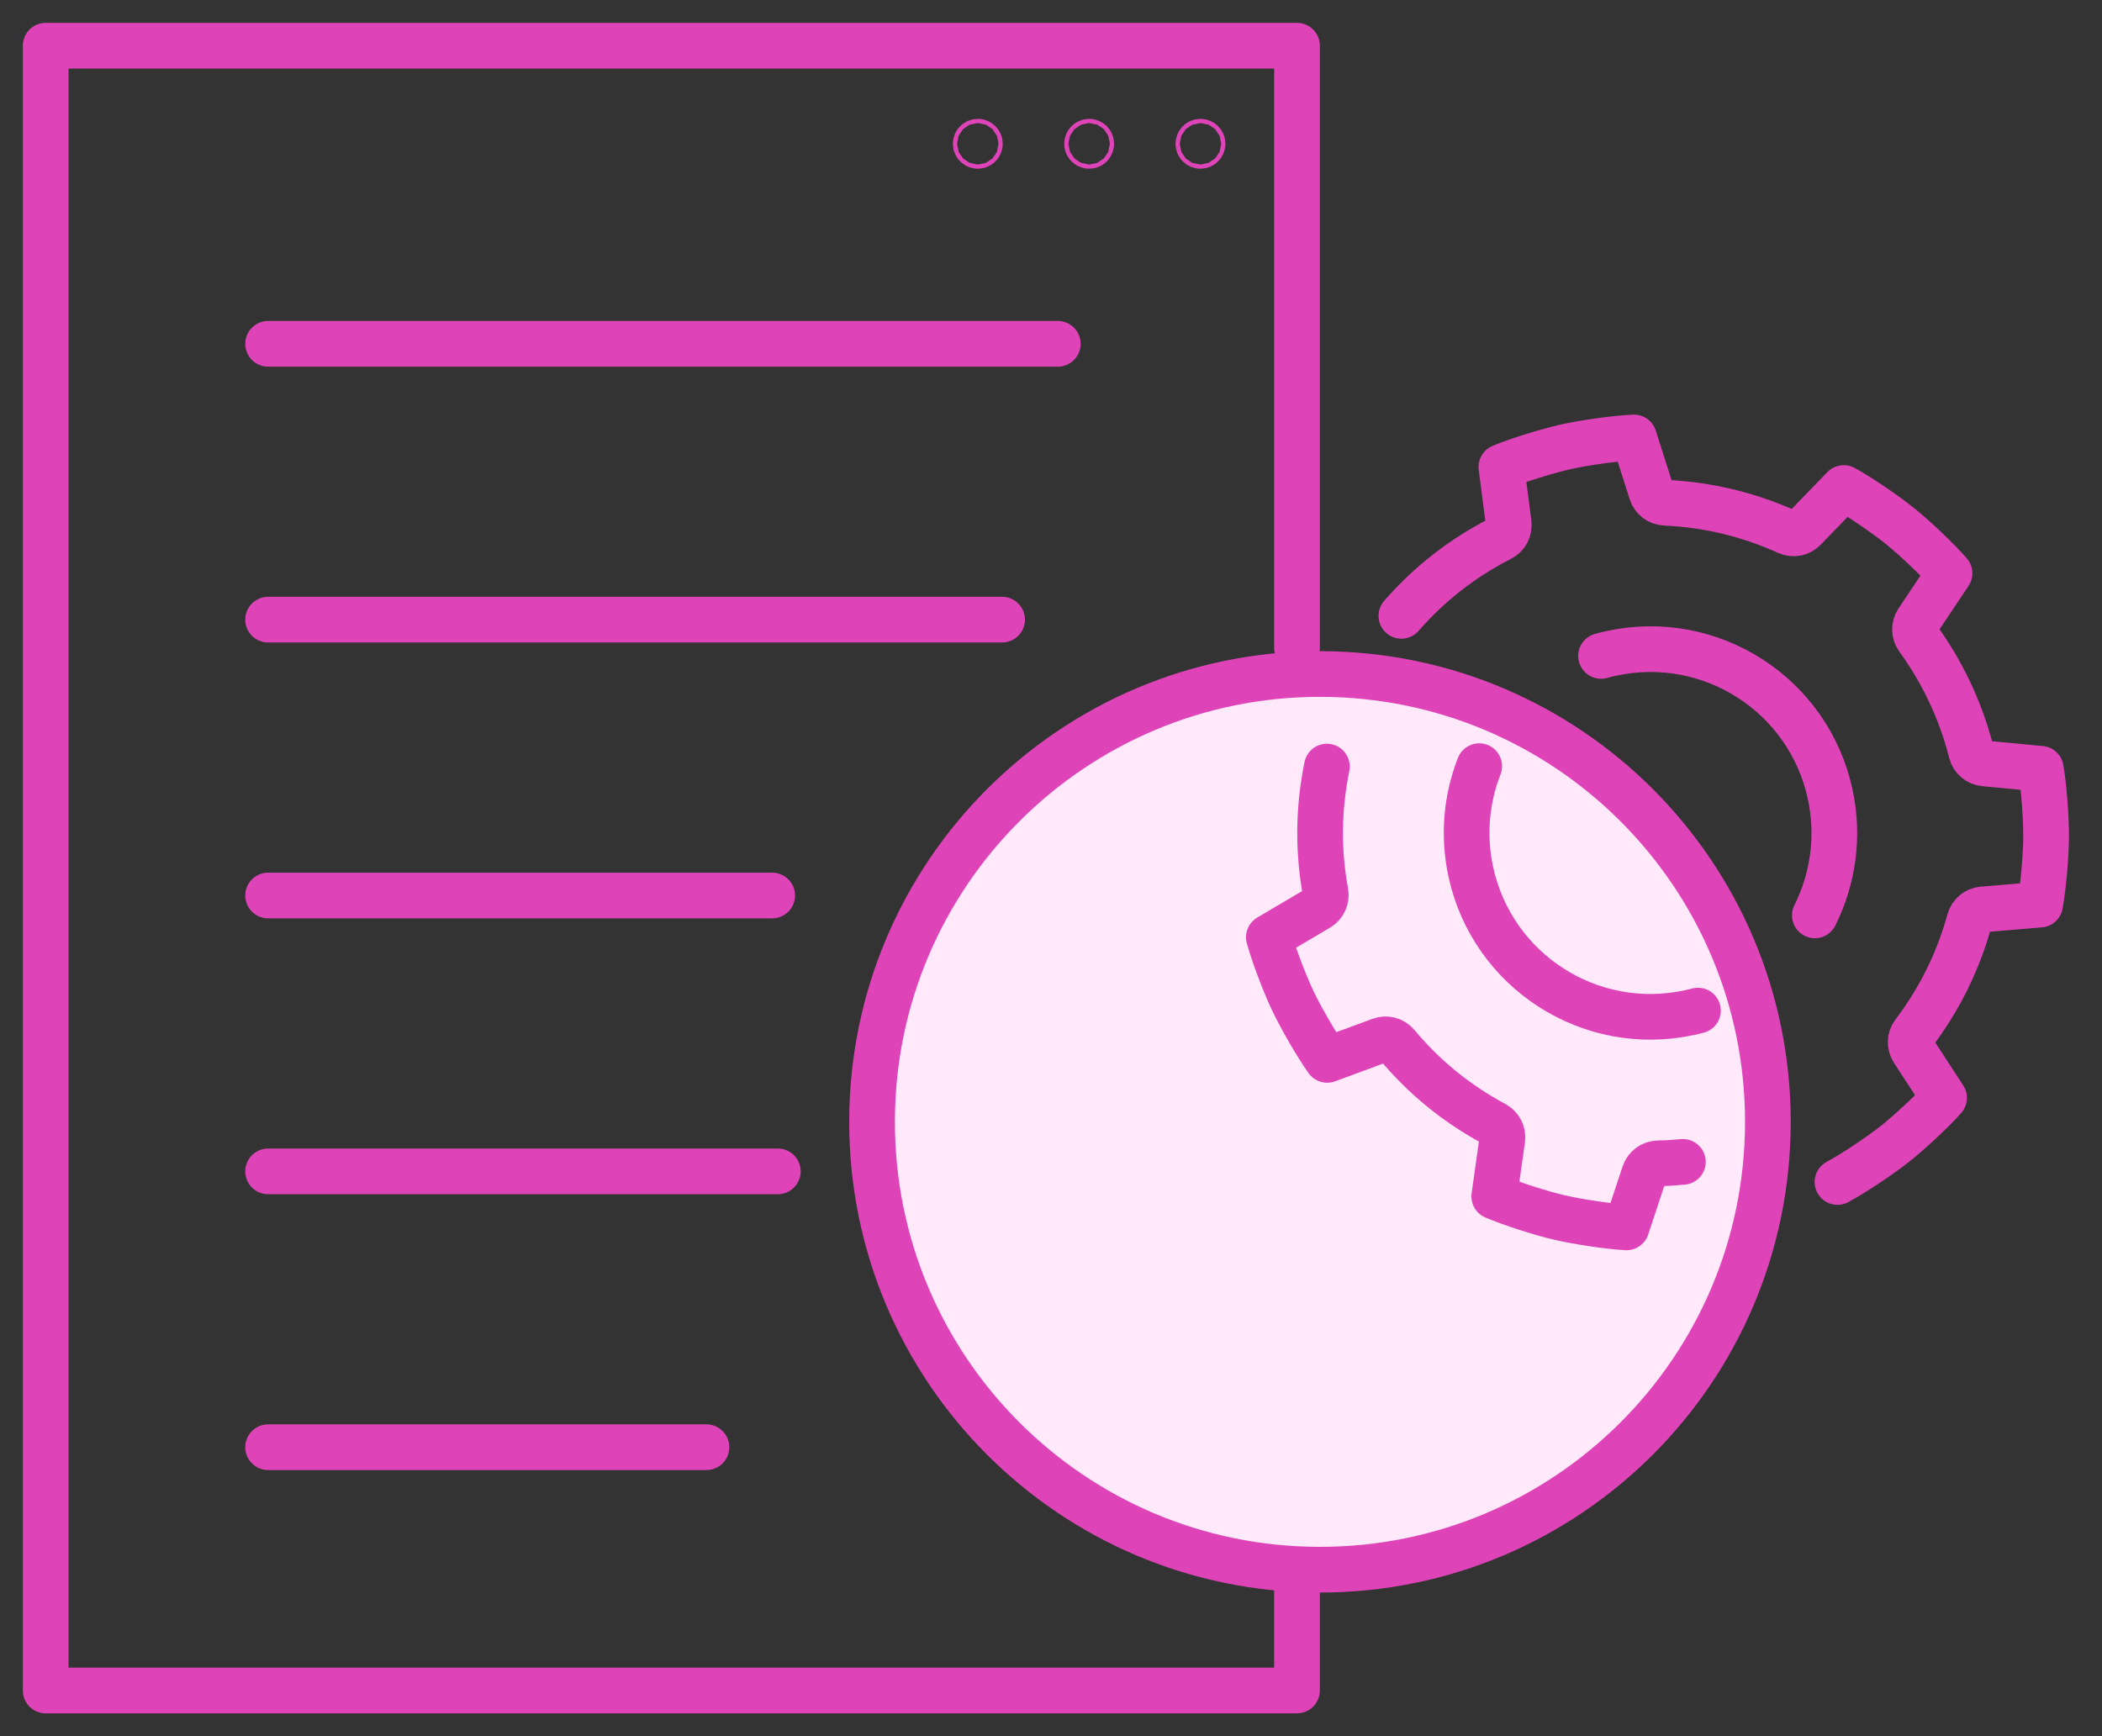
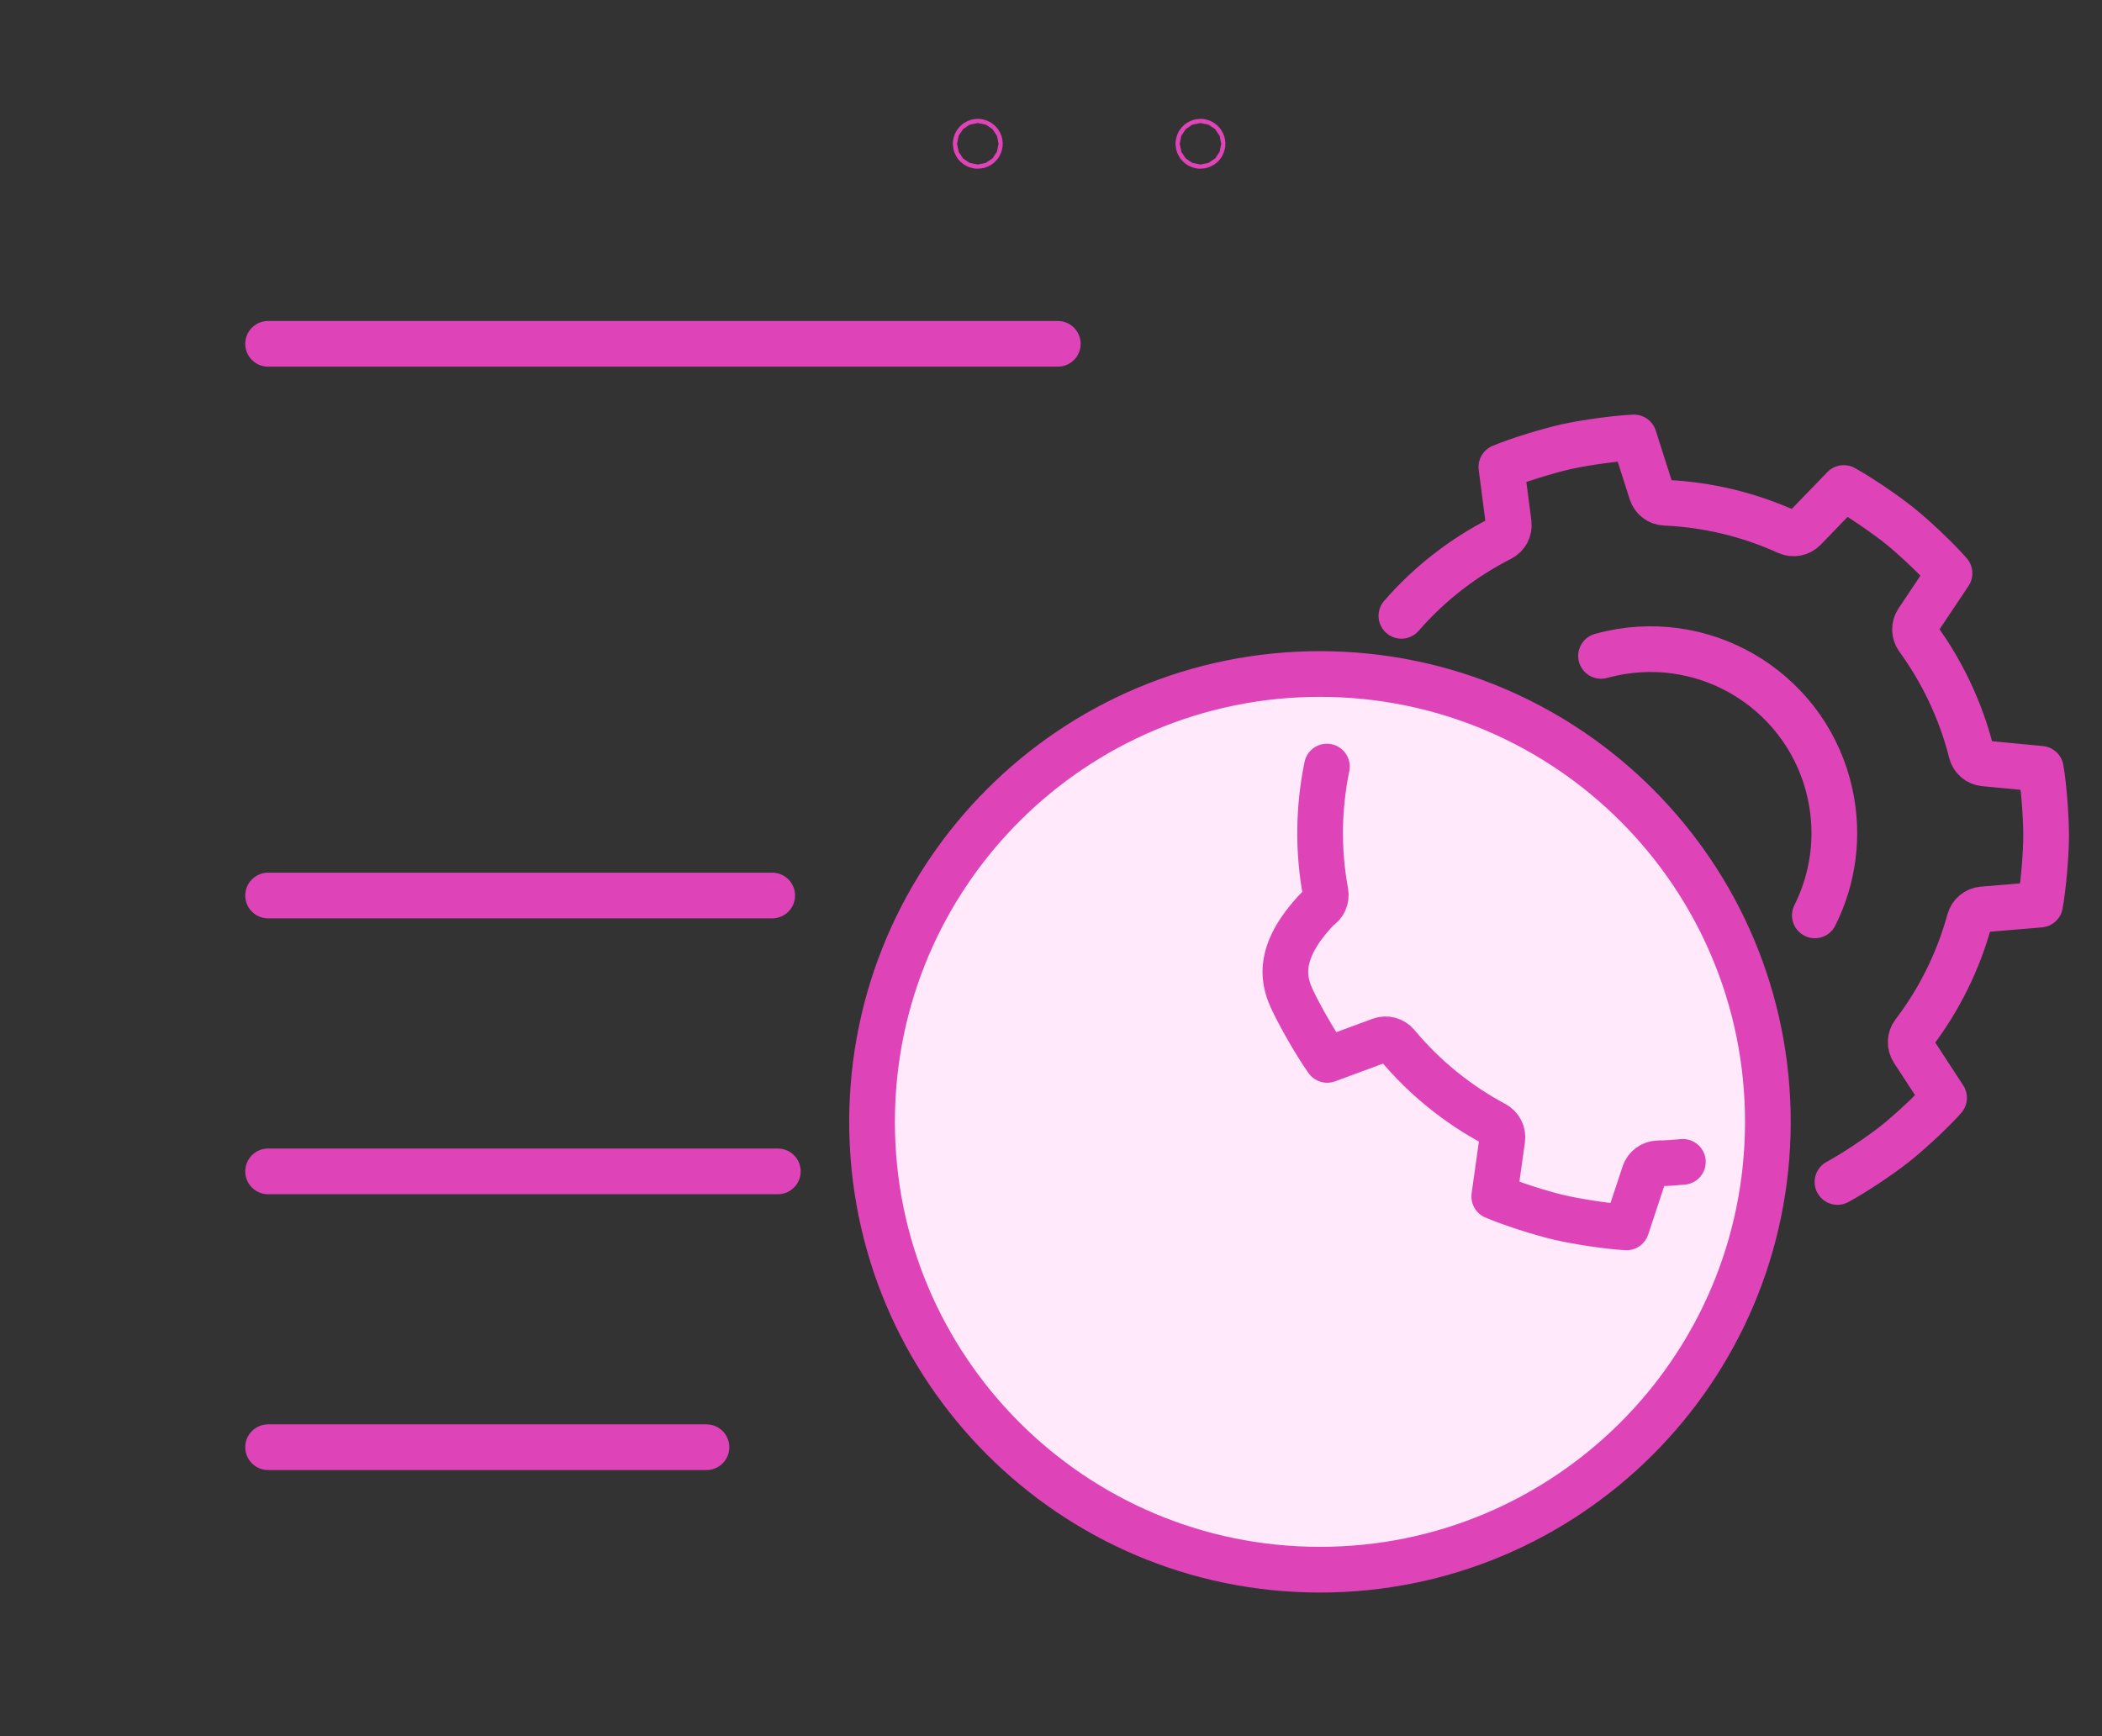
<svg xmlns="http://www.w3.org/2000/svg" width="46" height="38" viewBox="0 0 46 38" fill="none">
  <rect x="0" y="0" width="46" height="38" fill="#333333" stroke="none" />
  <path d="M5.867 7.525H23.149" stroke="#DE44B8" stroke-linecap="round" stroke-linejoin="round" />
-   <path d="M5.867 13.562H21.93" stroke="#DE44B8" stroke-linecap="round" stroke-linejoin="round" />
  <path d="M5.867 19.6H16.899" stroke="#DE44B8" stroke-linecap="round" stroke-linejoin="round" />
  <path d="M5.867 31.675H15.46" stroke="#DE44B8" stroke-linecap="round" stroke-linejoin="round" />
  <path d="M5.867 25.638H17.022" stroke="#DE44B8" stroke-linecap="round" stroke-linejoin="round" />
-   <path d="M28.383 34.44V37H1V1H28.383V14.173" stroke="#DE44B8" stroke-linecap="round" stroke-linejoin="round" />
  <path d="M21.444 3.147C21.444 3.172 21.423 3.193 21.398 3.193C21.372 3.193 21.352 3.172 21.352 3.147C21.352 3.122 21.372 3.101 21.398 3.101C21.423 3.101 21.444 3.122 21.444 3.147Z" stroke="#DE44B8" stroke-linecap="round" stroke-linejoin="round" />
-   <path d="M23.881 3.147C23.881 3.172 23.861 3.193 23.835 3.193C23.81 3.193 23.789 3.172 23.789 3.147C23.789 3.122 23.81 3.101 23.835 3.101C23.861 3.101 23.881 3.122 23.881 3.147Z" stroke="#DE44B8" stroke-linecap="round" stroke-linejoin="round" />
  <path d="M26.317 3.147C26.317 3.172 26.296 3.193 26.271 3.193C26.245 3.193 26.225 3.172 26.225 3.147C26.225 3.122 26.245 3.101 26.271 3.101C26.296 3.101 26.317 3.122 26.317 3.147Z" stroke="#DE44B8" stroke-linecap="round" stroke-linejoin="round" />
  <path d="M19.084 24.541C19.092 19.128 23.485 14.745 28.899 14.752C34.313 14.76 38.695 19.154 38.688 24.568C38.68 29.981 34.286 34.364 28.872 34.356C23.459 34.349 19.076 29.955 19.084 24.541Z" fill="#FFE9FA" stroke="#DE44B8" stroke-linecap="round" stroke-linejoin="round" />
-   <path d="M40.211 25.87C40.553 25.687 41.127 25.305 41.455 25.047C41.782 24.789 42.287 24.32 42.544 24.029L41.866 22.989C41.791 22.874 41.796 22.724 41.879 22.615C42.442 21.874 42.853 21.043 43.1 20.144C43.136 20.012 43.251 19.917 43.386 19.905L44.645 19.799C44.715 19.417 44.775 18.73 44.777 18.314C44.779 17.897 44.728 17.21 44.661 16.827L43.425 16.709C43.286 16.696 43.173 16.599 43.14 16.465C43.025 16.006 42.862 15.556 42.658 15.127C42.465 14.721 42.234 14.332 41.97 13.969C41.89 13.858 41.887 13.709 41.962 13.596L42.663 12.547C42.408 12.253 41.908 11.779 41.584 11.518C41.26 11.256 40.69 10.868 40.349 10.681L39.484 11.575C39.389 11.674 39.243 11.702 39.116 11.645C38.266 11.26 37.365 11.044 36.437 11.003C36.301 10.998 36.182 10.907 36.141 10.777L35.758 9.575C35.369 9.591 34.687 9.686 34.28 9.776C33.873 9.867 33.215 10.07 32.856 10.22L33.016 11.453C33.034 11.59 32.964 11.722 32.841 11.785C32.008 12.209 31.278 12.778 30.668 13.479M29.038 16.778C28.851 17.692 28.84 18.619 29.008 19.532C29.033 19.667 28.971 19.802 28.854 19.872L27.768 20.513C27.87 20.889 28.114 21.532 28.294 21.909C28.473 22.285 28.818 22.881 29.044 23.198L30.208 22.768C30.338 22.72 30.481 22.759 30.571 22.865C31.165 23.578 31.884 24.163 32.708 24.604C32.828 24.669 32.895 24.801 32.876 24.936L32.7 26.187C33.058 26.34 33.713 26.552 34.119 26.646C34.525 26.741 35.206 26.843 35.594 26.864L35.984 25.685C36.028 25.555 36.148 25.465 36.287 25.462C36.468 25.459 36.648 25.448 36.828 25.43" stroke="#DE44B8" stroke-linecap="round" stroke-linejoin="round" />
-   <path d="M37.158 22.119C37.097 22.135 37.036 22.149 36.974 22.163C34.802 22.635 32.66 21.257 32.188 19.086C32.014 18.282 32.092 17.482 32.371 16.769" stroke="#DE44B8" stroke-linecap="round" stroke-linejoin="round" />
+   <path d="M40.211 25.87C40.553 25.687 41.127 25.305 41.455 25.047C41.782 24.789 42.287 24.32 42.544 24.029L41.866 22.989C41.791 22.874 41.796 22.724 41.879 22.615C42.442 21.874 42.853 21.043 43.1 20.144C43.136 20.012 43.251 19.917 43.386 19.905L44.645 19.799C44.715 19.417 44.775 18.73 44.777 18.314C44.779 17.897 44.728 17.21 44.661 16.827L43.425 16.709C43.286 16.696 43.173 16.599 43.14 16.465C43.025 16.006 42.862 15.556 42.658 15.127C42.465 14.721 42.234 14.332 41.97 13.969C41.89 13.858 41.887 13.709 41.962 13.596L42.663 12.547C42.408 12.253 41.908 11.779 41.584 11.518C41.26 11.256 40.69 10.868 40.349 10.681L39.484 11.575C39.389 11.674 39.243 11.702 39.116 11.645C38.266 11.26 37.365 11.044 36.437 11.003C36.301 10.998 36.182 10.907 36.141 10.777L35.758 9.575C35.369 9.591 34.687 9.686 34.28 9.776C33.873 9.867 33.215 10.07 32.856 10.22L33.016 11.453C33.034 11.59 32.964 11.722 32.841 11.785C32.008 12.209 31.278 12.778 30.668 13.479M29.038 16.778C28.851 17.692 28.84 18.619 29.008 19.532C29.033 19.667 28.971 19.802 28.854 19.872C27.87 20.889 28.114 21.532 28.294 21.909C28.473 22.285 28.818 22.881 29.044 23.198L30.208 22.768C30.338 22.72 30.481 22.759 30.571 22.865C31.165 23.578 31.884 24.163 32.708 24.604C32.828 24.669 32.895 24.801 32.876 24.936L32.7 26.187C33.058 26.34 33.713 26.552 34.119 26.646C34.525 26.741 35.206 26.843 35.594 26.864L35.984 25.685C36.028 25.555 36.148 25.465 36.287 25.462C36.468 25.459 36.648 25.448 36.828 25.43" stroke="#DE44B8" stroke-linecap="round" stroke-linejoin="round" />
  <path d="M35.037 14.356C35.112 14.335 35.188 14.317 35.265 14.3C37.436 13.829 39.579 15.206 40.05 17.377C40.253 18.311 40.113 19.241 39.716 20.035" stroke="#DE44B8" stroke-linecap="round" stroke-linejoin="round" />
</svg>